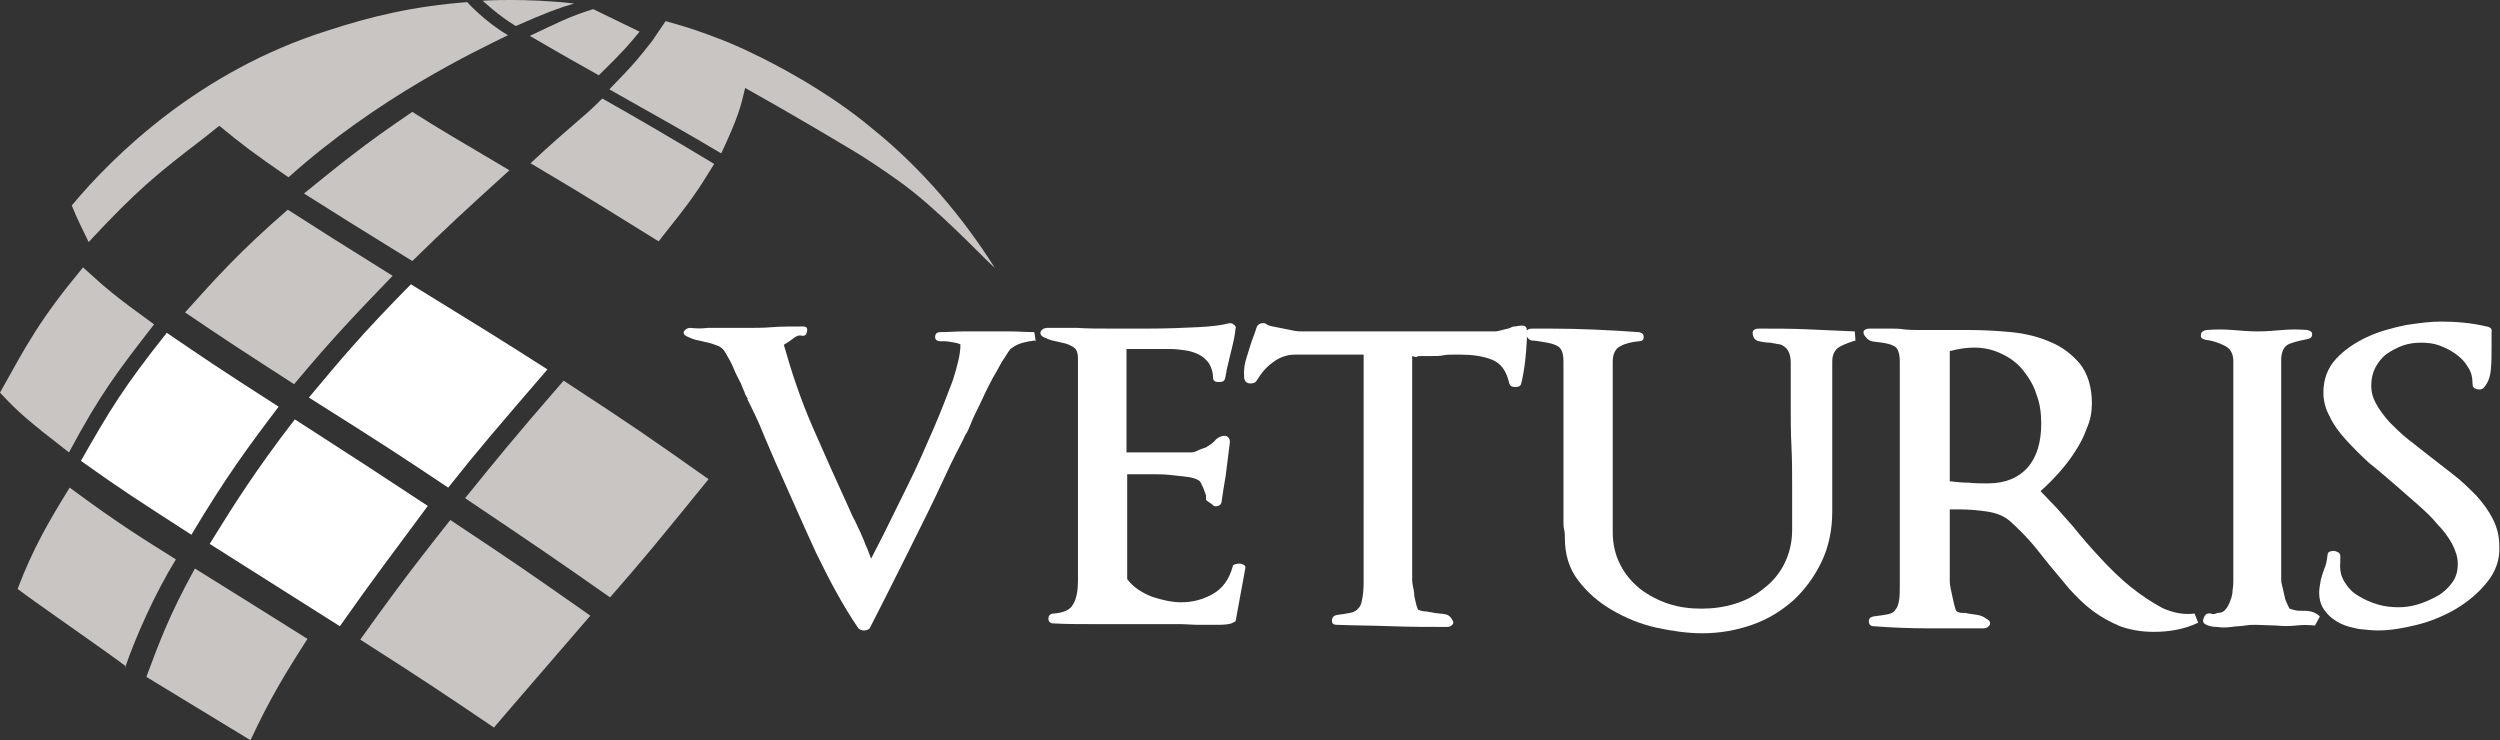
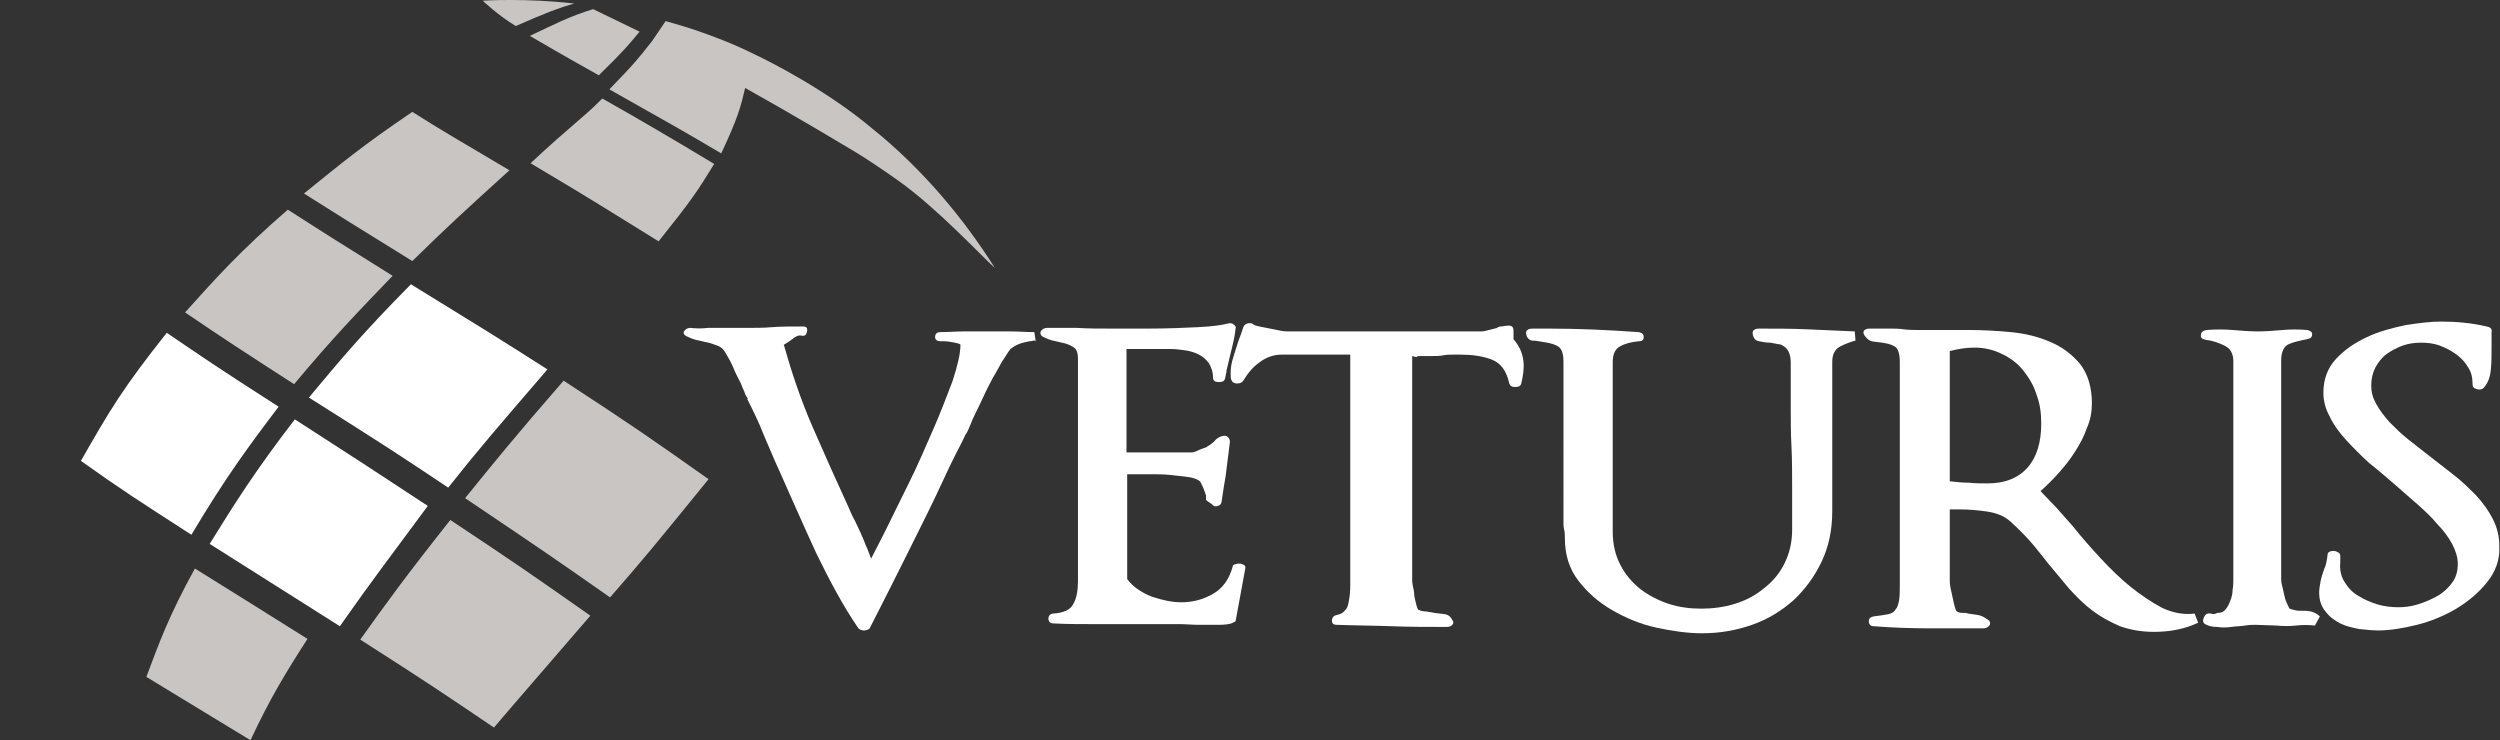
<svg xmlns="http://www.w3.org/2000/svg" version="1.1" id="Capa_1" x="0px" y="0px" viewBox="0 0 355.3 105.2" style="enable-background:new 0 0 355.3 105.2;" xml:space="preserve">
  <rect x="0" y="0" width="355.3" height="105.2" fill="#333333" stroke="none" />
  <style type="text/css">
	.st0{fill:#C8C5C2;}
	.st1{display:none;fill:#C8C5C2;}
	.st2{fill:#FFFFFF;}
</style>
  <g>
    <g>
      <path class="st0" d="M73.3,3.7c-2.5-1.5-4.7-3.6-4.7-3.6s6.1-0.4,13,0.4c0.2,0,0,0,0,0C79.5,1.1,77.6,1.8,73.3,3.7" />
      <path class="st0" d="M85.1,10.7c-6.6-3.7-6.5-3.7-9.8-5.6c3.6-1.7,5.7-2.8,9-3.8c2.5,1.2,4.1,2,6.6,3.2    C89.4,6.3,88.7,7.2,85.1,10.7" />
      <path class="st0" d="M98.6,4.2c2.6,0.9,5.4,1.9,9,3.7c1.5,0.7,9.9,4.9,16.4,10.4c7.1,5.7,13,12.8,17.4,19.8    c-1.9-1.7-8.2-8.5-13.7-12.4c-5.2-3.7-7.7-5-8-5.2c-0.3-0.2-7.7-4.6-13.8-8c-0.6,2.6-1,4.2-3.4,9.3c-5.4-3.2-7.4-4.3-15.9-9.1    c3.8-3.9,4.2-4.5,6.1-6.9c0,0,1.5-2.2,1.9-2.8C94.6,3,97.1,3.7,98.6,4.2z" />
      <path class="st1" d="M137.6,46.7c-4-3.8-6.1-6.1-13.6-11.5c0.4-4.8,0.6-6.1-1.2-11.1c4,2.8,6.7,4.8,11.4,9.3    C136.4,38.6,137.2,40,137.6,46.7" />
      <path class="st0" d="M149.2,62" />
      <path class="st0" d="M93.6,34.3c-5.7-3.5-8.9-5.6-18.2-11.1c6-5.6,7.1-6.1,10.2-9.2c4.8,2.7,10.1,5.8,15.9,9.3    C99.1,27.2,98.4,28.3,93.6,34.3" />
      <path class="st1" d="M115.4,48.4c-0.1,0.2-10.4-7-18.6-12.2c4-5.6,5.3-7.3,7.6-11.1c8.3,5.1,16.4,10.6,16.4,10.6    S119.4,42.8,115.4,48.4z" />
      <path class="st1" d="M133.3,61.8c-4.7-4.3-7.3-6.6-14.5-12.1c3-6.2,3-6.2,4.5-12c5,3.9,7.8,6,13,10.9    C135.6,55,135.6,55,133.3,61.8" />
      <path class="st0" d="M58.6,37.1c-8.6-5.3-10-6.2-15.4-9.6c5.2-4.2,8.3-6.8,15.4-11.6c4.6,2.9,5.7,3.5,13.8,8.3    C65.9,30.1,63.6,32.2,58.6,37.1" />
      <path class="st1" d="M103.4,65.3c-6.2-4.4-11.1-7.8-21-14.2c6.5-7.6,7.2-8.6,11.1-13.4c5.1,3.2,12.9,8.1,20,13.1    C110.3,55.7,109.5,57.1,103.4,65.3" />
      <path class="st1" d="M123.6,82.8c-5.6-5.1-7.4-7.5-17.3-14.7c6.3-8.2,7.9-10.4,11.1-15.7c5.7,4.2,9.5,7.5,15.8,13.6    C130.6,71.7,129.1,74.8,123.6,82.8" />
      <path class="st1" d="M137.6,96.1c-2.5-3.5-5.6-7.6-10.5-12.8c4.4-7,4.6-7.3,7.5-13.4c3.3,3.7,6.6,7,9.6,11.8    C141.3,88.7,141.1,89.5,137.6,96.1" />
      <path class="st1" d="M153.5,73c-0.4-5.2-2-11.8-2.6-13.7c-1.8-7-5.9-15-5.9-15l3.9,17.7c0,0,0,0.3,0.1,0.6c-3-5-6.9-9.4-10.3-13    c-0.7,6.8-1.2,9.5-3.3,15.8c6.2,6.3,9.1,10.8,11.8,15.1c-2.8,7.9-5.1,14.1-9,20.4c3.3,5.7,3.5,11.4,3.9,15.3c0,0,0,0,0,0    c0.1,2.7,0.2,4.5-0.4,6.8c-0.5,1.8-3,5.6-2.8,5.4c0.2-0.2,2.8-4.1,3.1-4.7c0.2-0.3,0.9-1.5,2.2-3.8c0,0,0,0,0,0    c4.1-7.5,6.9-16.1,8.2-23c0,0,0,0,0,0c0.4-2,1.3-8,1.4-11.7C154,78.6,153.7,76.5,153.5,73" />
-       <path class="st0" d="M29,19.6l2-1.6c0.1,0,0.1-0.1,0.2-0.1c2.9,2.4,4.7,3.8,9.8,7.3c12.7-11.4,26.7-18,31.2-20.2    c-3.3-1.9-5.8-4.7-5.8-4.7c-7.7,0.6-13.6,2-20,4.1c-18,5.7-30.2,17.6-36.2,24.8c0.8,2,1.3,2.9,2.4,5.2C19.5,27,22.2,24.8,29,19.6" />
      <path class="st0" d="M41.8,54.6c-7.6-4.9-9.6-6.2-15.5-10.2c4.5-5,7.7-8.6,14.6-14.6c5,3.2,6.4,4.1,14.9,9.4    C50.7,44.5,47.4,47.9,41.8,54.6" />
      <path class="st2" d="M63.7,69.3c-7.2-4.8-8.7-5.8-19.8-12.8c4.6-5.5,7.4-8.9,14.5-16.1c10.4,6.4,12.2,7.5,19.4,12.1    C70.5,61,68.3,63.5,63.7,69.3" />
      <path class="st0" d="M86.7,84.9C79,79.5,76.8,78,66.1,70.8c4.3-5.3,6.7-8.3,14-16.7c9.8,6.4,12.1,8,20.6,14    C92.9,77.7,91.5,79.4,86.7,84.9" />
      <path class="st1" d="M107.6,97.6c-5.7-4.7-6.6-5.4-14.3-11.2c5.2-6,6-7,10.8-12.8c7.1,5.4,8.7,6.7,14.2,11.6    C113.3,91.3,112.7,92.1,107.6,97.6" />
-       <path class="st0" d="M9.8,64.3c-5.9-4.6-7.1-5.6-9.8-8.5c3.9-7,5.6-10.3,11.8-17.8c3.3,3,4.3,3.9,10.1,8.1    C16.7,52.8,14.3,55.9,9.8,64.3" />
      <path class="st2" d="M27.2,76c-7.9-5.1-9.8-6.3-15.7-10.5c4.1-7.2,6-10.4,12.2-18.2c5.3,3.6,6.7,4.6,15.9,10.5    C35.2,63.6,32.1,67.8,27.2,76" />
      <path class="st2" d="M48.3,89c-6.2-3.9-12.3-7.8-18.5-11.7c3.4-5.5,6.4-10.3,12.1-17.7c9.3,6,10.7,6.9,18.9,12.3    C56,78.4,53,82.3,48.3,89" />
      <path class="st0" d="M70.2,103.4c-7.1-4.8-9.3-6.3-19-12.5c3.8-5.3,6.3-8.8,12.8-17c8.9,5.9,11.5,7.7,19.9,13.6    C75.9,96.8,74.2,98.7,70.2,103.4" />
      <path class="st0" d="M35.6,105.2c-4.9-3-9.9-6-14.8-9c1.8-4.8,3.2-8.7,6.9-15.4c5.3,3.3,10.6,6.6,16,10    C40.6,95.6,38.3,99.4,35.6,105.2" />
-       <path class="st1" d="M56.4,120.5c-5.4-3.5-7.9-5.2-16-10.2c2.2-4.3,4.5-8.6,9-15.4c8.3,5.3,10.9,7,17.7,11.6    C63.3,111.1,60,115.2,56.4,120.5" />
      <path class="st1" d="M12.9,114.4c-5.3-3.2-6.4-3.8-9.8-6c-0.2-7.3-0.2-7.8,0.5-13.8c4.2,2.7,4.9,3.2,10.6,6.7    C13,108.4,13,108.9,12.9,114.4" />
-       <path class="st0" d="M17.9,94.7c-3.6-2.7-12.5-8.8-15.4-11C4.7,77.9,7,74,9.9,69.3c7.3,5.4,10.5,7.3,15.1,10.2    c-2.9,4.7-5.7,10.9-7.3,15.6" />
      <path class="st1" d="M17.1,133.4c-4.9-2.7-5.3-2.9-8.5-4.9c-2.9-6.6-3.1-7-4.6-12.9c3.9,2.4,4.1,2.5,9.5,5.7    C14.9,127.8,15,128.2,17.1,133.4" />
    </g>
  </g>
  <g>
    <path class="st2" d="M147,48.4c-0.2,0-0.4,0.1-0.7,0.1c-0.5,0.1-1,0.2-1.5,0.4c-0.5,0.2-0.8,0.4-1.2,0.7c-0.4,0.5-0.7,1.1-1.2,1.8   c-0.4,0.7-0.8,1.5-1.3,2.3c-0.4,0.8-0.9,1.7-1.3,2.6c-0.4,0.9-0.8,1.7-1.2,2.5c-0.3,0.6-0.5,1.1-0.7,1.6c-0.2,0.5-0.4,1-0.7,1.4   c-0.4,0.9-0.9,1.8-1.4,2.8c-0.5,1-1,2-1.4,2.9c-1.7,3.7-3.5,7.3-5.3,10.9c-1.8,3.6-3.6,7.2-5.5,10.9c-0.2,0.2-0.5,0.3-0.8,0.3   c-0.3,0-0.6-0.1-0.8-0.3c-2.2-3.2-4.1-6.8-6-10.7c-1.8-3.9-3.5-7.8-5.2-11.6c-0.8-1.7-1.5-3.5-2.3-5.3c-0.7-1.8-1.5-3.4-2.3-5h0.1   c-0.2-0.3-0.4-0.6-0.5-1c-0.2-0.4-0.3-0.7-0.5-1.2c-0.4-0.8-0.8-1.5-1.1-2.3c-0.3-0.7-0.7-1.4-1-1.9c-0.3-0.6-0.7-1-1.3-1.2   c-0.5-0.2-1.1-0.4-1.7-0.5c-0.4-0.1-0.8-0.2-1.3-0.3c-0.4-0.1-0.9-0.3-1.3-0.5c-0.4-0.2-0.5-0.4-0.4-0.7c0.2-0.3,0.5-0.5,0.9-0.5   c0.9,0.1,1.7,0.1,2.5,0c0.8,0,1.6,0,2.5,0h2.8c1.4,0,2.7,0,3.8-0.1c1.2-0.1,2.6-0.1,4.4-0.1c0.5,0,0.7,0.2,0.6,0.7   c-0.1,0.5-0.3,0.7-0.8,0.6c-0.4-0.1-0.8,0.1-1.3,0.5c-0.5,0.4-0.9,0.6-1.2,0.8c1.1,3.9,2.4,7.8,4.1,11.7c1.7,3.9,3.4,7.7,5.1,11.4   c0.3,0.7,0.6,1.4,0.9,1.9c0.3,0.6,0.5,1.1,0.8,1.7c0.2,0.5,0.5,1.1,0.7,1.7c0.3,0.6,0.5,1.2,0.8,2l1.8-3.5c1.1-2.2,2.2-4.5,3.5-7.1   c1.3-2.6,2.4-5.2,3.5-7.7c1.1-2.5,2-4.9,2.8-7c0.7-2.2,1.1-3.8,1.1-5.1c0-0.1-0.3-0.2-0.8-0.3c-0.6-0.1-1-0.2-1.5-0.2   c-0.1,0-0.2,0-0.3,0c-0.1,0-0.2,0-0.2,0c-0.5,0-0.8-0.2-0.8-0.6c0-0.5,0.3-0.7,0.8-0.7c1.1,0,2.2-0.1,3.3-0.1c1.1,0,2.2,0,3.3,0   c1.1,0,2.2,0,3.3,0c1.1,0,2.2,0.1,3.4,0.1l0.2,1.3C147.4,48.4,147.2,48.4,147,48.4z" />
    <path class="st2" d="M175.6,88.3l-0.6,0.3c-0.3,0.1-0.9,0.2-1.8,0.2c-0.9,0-1.8,0-2.8,0c-1,0-1.9-0.1-2.8-0.1c-0.9,0-1.5,0-1.9,0   c-0.8,0-1.6,0-2.5,0c-0.8,0-1.6,0-2.5,0c-1.8,0-3.7,0-5.5,0c-1.8,0-3.7,0-5.5-0.1c-0.5,0-0.7-0.3-0.7-0.7c0-0.4,0.3-0.7,0.7-0.7   c1.4-0.1,2.4-0.5,2.8-1.3c0.5-0.8,0.7-2,0.7-3.3V51c0-0.9-0.2-1.4-0.7-1.7c-0.5-0.3-1-0.5-1.6-0.6c-0.4-0.1-0.8-0.2-1.3-0.3   c-0.4-0.1-0.9-0.3-1.3-0.5c-0.4-0.2-0.5-0.5-0.4-0.8c0.2-0.3,0.5-0.5,0.9-0.5c0.5,0,1.1,0,1.8,0c0.7,0,1.6,0,2.5,0   c1.5,0.1,3.1,0.1,4.8,0.1c1.7,0,3.5,0,5.3,0c2.6,0,4.9-0.1,7-0.2c2.1-0.1,3.5-0.3,4.2-0.5c0.4-0.1,0.7-0.1,0.9,0.1   c0.3,0.2,0.4,0.4,0.3,0.6c-0.1,1-0.3,1.9-0.5,2.7c-0.2,0.8-0.4,1.6-0.6,2.5c-0.1,0.4-0.2,0.7-0.2,1c-0.1,0.3-0.1,0.6-0.2,0.9   c-0.1,0.4-0.4,0.5-0.9,0.5s-0.8-0.2-0.8-0.6c0-0.9-0.3-1.6-0.6-2.1c-0.4-0.5-0.8-0.9-1.4-1.2c-0.6-0.3-1.2-0.5-1.9-0.6   c-0.7-0.1-1.4-0.2-2.2-0.2c-0.4,0-0.8,0-1.2,0c-0.4,0-0.8,0-1.2,0c-0.4,0-0.7,0-1.2,0c-0.4,0-0.8,0-1.2,0h-1.4v14.7h9.2   c0.3,0,0.6-0.1,1-0.3c0.4-0.2,0.8-0.3,1.3-0.5h-0.1c0.4-0.2,0.8-0.5,1.1-0.8c0.3-0.4,0.7-0.6,1-0.7c0.4-0.1,0.7-0.1,0.9,0.1   c0.2,0.2,0.3,0.4,0.3,0.7c-0.1,0.7-0.2,1.5-0.3,2.4c-0.1,0.9-0.2,1.7-0.3,2.4c-0.1,0.6-0.2,1.2-0.3,1.8c-0.1,0.6-0.2,1.3-0.3,2   c-0.1,0.3-0.2,0.4-0.5,0.5c-0.3,0.1-0.6,0.1-0.8-0.2c-0.6-0.4-0.9-0.6-0.9-0.7c0-0.1,0-0.3,0-0.6c-0.2-0.5-0.3-0.9-0.5-1.3   c-0.2-0.4-0.3-0.7-0.5-0.8c-0.3-0.2-0.8-0.4-1.5-0.5c-0.8-0.1-1.6-0.2-2.6-0.3c-0.9-0.1-1.9-0.1-2.8-0.1c-0.9,0-1.7,0-2.3,0h-1   v14.9c0.8,1.1,2,1.9,3.5,2.5c1.5,0.5,2.9,0.8,4.2,0.8c1.6,0,3.1-0.4,4.5-1.2c1.4-0.8,2.3-2.1,2.8-3.9c0-0.2,0.2-0.3,0.4-0.3   c0.2-0.1,0.4-0.1,0.6-0.1c0.2,0,0.4,0.1,0.6,0.2c0.2,0.1,0.2,0.3,0.2,0.4L175.6,88.3z" />
-     <path class="st2" d="M216.2,54.5c-0.1,0.4-0.4,0.5-0.9,0.5c-0.5,0-0.7-0.2-0.8-0.5c-0.4-1.8-1.2-2.9-2.5-3.4   c-1.3-0.5-2.8-0.7-4.4-0.7c-0.4,0-0.8,0-1.2,0c-0.4,0-0.8,0-1.3,0.1c-0.5,0.1-0.9,0.1-1.5,0.1c-0.5,0-1,0-1.5,0   c-0.4,0-0.7,0-0.7,0.1c-0.1,0.1-0.3,0-0.7-0.1v31.8c0,0.2,0,0.4,0.1,0.9c0.1,0.4,0.2,0.9,0.2,1.4c0.1,0.5,0.2,0.9,0.3,1.3   c0.1,0.4,0.2,0.6,0.3,0.7h0.1c0.2,0.1,0.5,0.2,1,0.2c0.4,0.1,0.8,0.1,1.1,0.2c0.6,0.1,1.1,0.1,1.6,0.2c0.5,0.1,0.8,0.4,1,0.8   c0.2,0.3,0.2,0.5,0,0.7c-0.2,0.2-0.4,0.3-0.8,0.3c-2.6,0-5.2,0-7.8-0.1c-2.6-0.1-5.2-0.1-7.8-0.2c-0.5,0-0.7-0.2-0.7-0.6   c0-0.4,0.2-0.7,0.7-0.8c0.8-0.1,1.4-0.2,1.9-0.3c0.5-0.1,0.9-0.3,1.2-0.7c0.3-0.3,0.4-0.7,0.5-1.3c0.1-0.5,0.2-1.3,0.2-2.2V50.4   h-9.8c-1.1,0-2.2,0.4-3.1,1.1c-1,0.7-1.7,1.6-2.3,2.6c-0.2,0.3-0.5,0.4-0.9,0.4c-0.4,0-0.7-0.2-0.8-0.5c-0.1-0.2-0.1-0.5-0.1-1   c0-0.7,0.1-1.4,0.4-2.3c0.3-0.9,0.5-1.7,0.8-2.5c0.1-0.3,0.2-0.5,0.3-0.8c0.1-0.3,0.2-0.6,0.3-0.9c0.1-0.3,0.3-0.4,0.5-0.5   c0.3-0.1,0.5-0.1,0.8,0c0.2,0.2,0.5,0.3,1,0.4c0.5,0.1,1,0.2,1.5,0.3c0.5,0.1,1,0.2,1.5,0.3c0.5,0.1,0.9,0.1,1.2,0.1h27.4   c0.3,0,0.6-0.1,1-0.2c0.4-0.1,0.8-0.2,1.2-0.3h-0.1c0.2-0.1,0.4-0.2,0.6-0.2c0.3,0,0.5-0.1,0.8-0.1c0.7-0.1,1,0.1,1,0.7v1.2   C216.9,50.3,216.7,52.4,216.2,54.5z" />
+     <path class="st2" d="M216.2,54.5c-0.1,0.4-0.4,0.5-0.9,0.5c-0.5,0-0.7-0.2-0.8-0.5c-0.4-1.8-1.2-2.9-2.5-3.4   c-1.3-0.5-2.8-0.7-4.4-0.7c-0.4,0-0.8,0-1.2,0c-0.4,0-0.8,0-1.3,0.1c-0.5,0.1-0.9,0.1-1.5,0.1c-0.5,0-1,0-1.5,0   c-0.4,0-0.7,0-0.7,0.1c-0.1,0.1-0.3,0-0.7-0.1v31.8c0,0.2,0,0.4,0.1,0.9c0.1,0.4,0.2,0.9,0.2,1.4c0.1,0.5,0.2,0.9,0.3,1.3   c0.1,0.4,0.2,0.6,0.3,0.7h0.1c0.2,0.1,0.5,0.2,1,0.2c0.4,0.1,0.8,0.1,1.1,0.2c0.6,0.1,1.1,0.1,1.6,0.2c0.5,0.1,0.8,0.4,1,0.8   c0.2,0.3,0.2,0.5,0,0.7c-0.2,0.2-0.4,0.3-0.8,0.3c-2.6,0-5.2,0-7.8-0.1c-2.6-0.1-5.2-0.1-7.8-0.2c-0.5,0-0.7-0.2-0.7-0.6   c0-0.4,0.2-0.7,0.7-0.8c0.5-0.1,0.9-0.3,1.2-0.7c0.3-0.3,0.4-0.7,0.5-1.3c0.1-0.5,0.2-1.3,0.2-2.2V50.4   h-9.8c-1.1,0-2.2,0.4-3.1,1.1c-1,0.7-1.7,1.6-2.3,2.6c-0.2,0.3-0.5,0.4-0.9,0.4c-0.4,0-0.7-0.2-0.8-0.5c-0.1-0.2-0.1-0.5-0.1-1   c0-0.7,0.1-1.4,0.4-2.3c0.3-0.9,0.5-1.7,0.8-2.5c0.1-0.3,0.2-0.5,0.3-0.8c0.1-0.3,0.2-0.6,0.3-0.9c0.1-0.3,0.3-0.4,0.5-0.5   c0.3-0.1,0.5-0.1,0.8,0c0.2,0.2,0.5,0.3,1,0.4c0.5,0.1,1,0.2,1.5,0.3c0.5,0.1,1,0.2,1.5,0.3c0.5,0.1,0.9,0.1,1.2,0.1h27.4   c0.3,0,0.6-0.1,1-0.2c0.4-0.1,0.8-0.2,1.2-0.3h-0.1c0.2-0.1,0.4-0.2,0.6-0.2c0.3,0,0.5-0.1,0.8-0.1c0.7-0.1,1,0.1,1,0.7v1.2   C216.9,50.3,216.7,52.4,216.2,54.5z" />
    <path class="st2" d="M261.6,49.2c-0.8,0.4-1.2,1.1-1.2,2.2v21.3c0,2.6-0.5,5-1.5,7.1c-1,2.1-2.3,3.9-4,5.5   c-1.7,1.5-3.6,2.7-5.9,3.5c-2.3,0.8-4.6,1.2-7.1,1.2c-2,0-4.2-0.3-6.5-0.8c-2.3-0.5-4.4-1.4-6.3-2.5c-1.9-1.1-3.5-2.5-4.8-4.2   c-1.3-1.7-1.9-3.7-1.9-6v0.1c0-0.5,0-0.9-0.1-1.3c-0.1-0.4-0.1-0.8-0.1-1.1V51.4c0-1.3-0.3-2-1-2.3c-0.6-0.3-1.3-0.4-1.9-0.5   c-0.6-0.1-1.1-0.2-1.6-0.2c-0.4-0.1-0.7-0.4-0.8-0.9c-0.1-0.5,0.2-0.8,0.9-0.8h2.4c4.2,0,8.4,0.2,12.7,0.5c0.5,0.1,0.7,0.3,0.7,0.7   c0,0.4-0.2,0.6-0.7,0.6c-1,0.1-1.9,0.3-2.6,0.7c-0.7,0.3-1.1,1.1-1.1,2.2v12.1c0,2,0,4.1,0,6.1c0,2,0,4,0,6c0,1.8,0.4,3.4,1.1,4.7   c0.7,1.4,1.7,2.5,2.8,3.4c1.2,0.9,2.5,1.6,4,2.1c1.5,0.5,3.1,0.7,4.7,0.7c1.6,0,3.2-0.2,4.8-0.7c1.6-0.5,2.9-1.2,4.1-2.2   c1.2-0.9,2.2-2.1,2.9-3.5c0.7-1.4,1.1-3,1.1-4.8c0-1.9,0-3.9,0-5.9c0-2,0-4-0.1-6c-0.1-1.9-0.1-3.9-0.1-5.9s0-4,0-6   c0-0.6-0.1-1.1-0.3-1.5c-0.2-0.4-0.4-0.6-0.7-0.8c-0.3-0.2-0.5-0.3-0.9-0.3c-0.3-0.1-0.6-0.1-1-0.2c-0.6,0-1.1-0.1-1.6-0.2   c-0.5-0.1-0.8-0.4-0.9-1c-0.1-0.5,0.2-0.8,0.9-0.8c2.3,0,4.6,0,6.8,0.1c2.3,0.1,4.5,0.2,6.8,0.3l0.1,1.3   C263.3,48.5,262.4,48.8,261.6,49.2z" />
    <path class="st2" d="M306.1,89.8c-1.8,0-3.4-0.3-4.8-0.8c-1.4-0.6-2.7-1.3-3.9-2.2c-1.2-0.9-2.3-2-3.3-3.1c-1-1.2-2-2.4-3-3.6   c-0.9-1.1-1.7-2.2-2.6-3.2c-0.9-1-1.8-1.9-2.8-2.8c-0.9-0.8-2-1.2-3.3-1.4c-1.4-0.2-2.6-0.3-3.7-0.3c-0.4,0-0.7,0-0.8,0   c-0.1,0-0.4,0-0.8,0v10.1c0,0.2,0,0.5,0.1,1c0.1,0.4,0.2,0.9,0.3,1.4c0.1,0.5,0.2,0.9,0.3,1.3c0.1,0.4,0.2,0.6,0.3,0.7   c0.2,0.1,0.4,0.2,0.7,0.2c0.4,0,0.7,0,0.9,0.1c0.5,0.1,0.9,0.1,1.4,0.2c0.5,0.1,0.9,0.3,1.3,0.6c0.4,0.2,0.5,0.5,0.4,0.8   c-0.2,0.3-0.5,0.5-0.9,0.5c-2.6,0-5.2,0-7.8,0c-2.6,0-5.2-0.1-7.8-0.3c-0.5,0-0.7-0.3-0.7-0.7c0-0.4,0.2-0.6,0.7-0.7   c0.8-0.1,1.5-0.2,2-0.3c0.5-0.1,0.9-0.3,1.1-0.7c0.3-0.3,0.4-0.8,0.5-1.3c0.1-0.6,0.1-1.4,0.1-2.3V51.4c0-1.2-0.3-2-0.8-2.2   c-0.5-0.3-1.1-0.4-1.7-0.5c-0.6-0.1-1-0.1-1.5-0.2c-0.4-0.1-0.7-0.4-1-0.8c-0.2-0.3-0.2-0.5-0.1-0.7c0.2-0.2,0.4-0.3,0.8-0.3h1.2   c0.6,0,1.2,0,1.8,0c0.6,0,1.2,0,1.8,0.1c0.8,0.1,1.6,0.1,2.3,0.1c0.7,0,1.5,0,2.3,0h1.6c0.5,0,1,0,1.5,0c0.5,0,1,0,1.6,0   c1.9,0,3.9,0.1,6,0.3c2.1,0.2,4,0.7,5.6,1.4c1.7,0.7,3.1,1.8,4.2,3.1c1.1,1.4,1.7,3.3,1.7,5.6c0,1.2-0.2,2.4-0.7,3.5   c-0.4,1.2-1,2.3-1.7,3.4c-0.7,1.1-1.5,2.1-2.3,3c-0.8,0.9-1.7,1.8-2.6,2.6c0.8,0.8,1.5,1.6,2.3,2.4c0.7,0.8,1.5,1.7,2.3,2.6   c1.2,1.5,2.5,3,3.9,4.5c1.4,1.5,2.8,2.9,4.3,4.1c1.5,1.2,3,2.2,4.5,3c1.5,0.7,3.1,1,4.6,0.8l0.5,1.3   C310.5,89.4,308.4,89.8,306.1,89.8z M289.4,56c-0.4-1.3-1.1-2.4-1.9-3.4c-0.8-1-1.9-1.8-3-2.3c-1.2-0.6-2.5-0.9-3.9-0.9   c-1.2,0-2.4,0.2-3.5,0.5v18.5c0.9,0.1,1.8,0.2,2.7,0.2c0.9,0.1,1.9,0.1,2.7,0.1c2.5,0,4.4-0.8,5.7-2.3c1.3-1.5,1.9-3.6,1.9-6.2   C290.1,58.6,289.9,57.3,289.4,56z" />
    <path class="st2" d="M329,88.9c-0.9-0.1-1.8-0.1-2.7,0c-0.9,0.1-1.8,0.1-2.8,0l-2.9-0.1c-0.4,0-0.9,0-1.5,0.1   c-0.6,0.1-1.3,0.1-2,0.2c-0.7,0.1-1.4,0.1-2,0c-0.6,0-1.1-0.1-1.5-0.3c-0.5-0.2-0.6-0.5-0.4-1c0.2-0.5,0.5-0.7,1-0.6   c0.3,0.1,0.5,0.1,0.7,0c0.2-0.1,0.3-0.1,0.4-0.1c0.4,0,0.8-0.2,1-0.5c0.3-0.3,0.5-0.8,0.7-1.3c0.2-0.5,0.3-1,0.3-1.5   c0.1-0.5,0.1-1,0.1-1.4V51.3c0-1-0.4-1.8-1.3-2.2c-0.8-0.4-1.7-0.7-2.6-0.8c-0.5-0.1-0.8-0.3-0.7-0.7c0-0.4,0.3-0.6,0.8-0.7   c1.2-0.1,2.5-0.1,3.7,0c1.2,0.1,2.4,0.2,3.6,0.2c1.2,0,2.3-0.1,3.5-0.2c1.1-0.1,2.3-0.1,3.5,0c0.5,0.1,0.7,0.3,0.7,0.6   c0,0.4-0.2,0.6-0.7,0.7c-1,0.2-1.9,0.4-2.6,0.7c-0.7,0.3-1.1,1.1-1.1,2.3v31c0,0.2,0,0.5,0.1,0.9c0.1,0.4,0.2,0.8,0.3,1.3   c0.1,0.5,0.2,0.9,0.4,1.3c0.2,0.4,0.3,0.7,0.4,0.8c0.2,0.1,0.4,0.1,0.7,0.2c0.3,0.1,0.6,0.1,0.8,0.1c0.6,0,1.1,0,1.5,0.1   c0.4,0.1,0.9,0.3,1.3,0.7L329,88.9z" />
    <path class="st2" d="M353.5,82.7c-1.2,1.5-2.6,2.7-4.4,3.8c-1.7,1-3.6,1.8-5.6,2.3c-2,0.5-3.9,0.8-5.5,0.8c-0.8,0-1.7-0.1-2.7-0.2   c-1-0.2-1.9-0.4-2.7-0.8c-0.8-0.4-1.6-1-2.1-1.7c-0.6-0.7-0.9-1.6-0.9-2.7c0-0.5,0.1-1,0.2-1.6c0.1-0.5,0.3-1.1,0.5-1.7   c0.3-0.6,0.4-1.3,0.5-2.1c0-0.2,0.1-0.3,0.3-0.4c0.2-0.1,0.4-0.1,0.6-0.1s0.4,0.1,0.6,0.2c0.2,0.1,0.3,0.3,0.3,0.5v0.9   c-0.1,1.1,0.1,2,0.6,2.8c0.5,0.8,1.1,1.5,2,2c0.8,0.5,1.7,0.9,2.7,1.2c1,0.3,2,0.4,3,0.4c0.8,0,1.7-0.1,2.7-0.4   c1-0.3,1.9-0.7,2.8-1.2c0.9-0.5,1.6-1.2,2.1-1.9c0.6-0.8,0.8-1.7,0.8-2.7c0-0.9-0.3-1.8-0.8-2.8c-0.5-0.9-1.2-1.9-2.1-2.8   c-0.8-1-1.8-1.9-2.8-2.8c-1-0.9-2.1-1.8-3.2-2.8c-1.2-1-2.4-2.1-3.7-3.1c-1.2-1.1-2.3-2.2-3.3-3.3c-1-1.1-1.8-2.2-2.3-3.3   c-0.6-1.1-0.9-2.2-0.9-3.4c0-1.9,0.6-3.5,1.8-4.8c1.2-1.3,2.7-2.3,4.4-3.1c1.7-0.8,3.6-1.3,5.5-1.7c1.9-0.3,3.6-0.5,5-0.5   c2.2,0,4.4,0.2,6.5,0.7c0.6,0.1,0.8,0.4,0.7,0.8v2.2c0,1,0,2.1-0.1,3.1c-0.1,1.1-0.4,1.9-1,2.6c-0.3,0.3-0.7,0.3-1,0.2   c-0.4-0.1-0.6-0.3-0.6-0.7c0-1-0.2-1.8-0.7-2.5c-0.4-0.7-1-1.3-1.7-1.8c-0.7-0.5-1.5-0.9-2.3-1.2c-0.8-0.3-1.7-0.4-2.6-0.4   c-0.9,0-1.7,0.1-2.6,0.4c-0.8,0.3-1.6,0.7-2.3,1.2c-0.7,0.5-1.2,1.2-1.6,1.9c-0.4,0.8-0.6,1.6-0.6,2.6c0,0.9,0.2,1.7,0.7,2.6   c0.5,0.9,1.1,1.7,1.9,2.6c0.8,0.8,1.7,1.7,2.6,2.4c1,0.8,1.9,1.5,2.8,2.2c1.2,0.9,2.4,1.9,3.6,2.8c1.2,0.9,2.3,2,3.3,3   c1,1.1,1.8,2.2,2.4,3.4c0.6,1.2,0.9,2.4,0.9,3.8C355.3,79.5,354.7,81.2,353.5,82.7z" />
  </g>
  <g>
</g>
</svg>